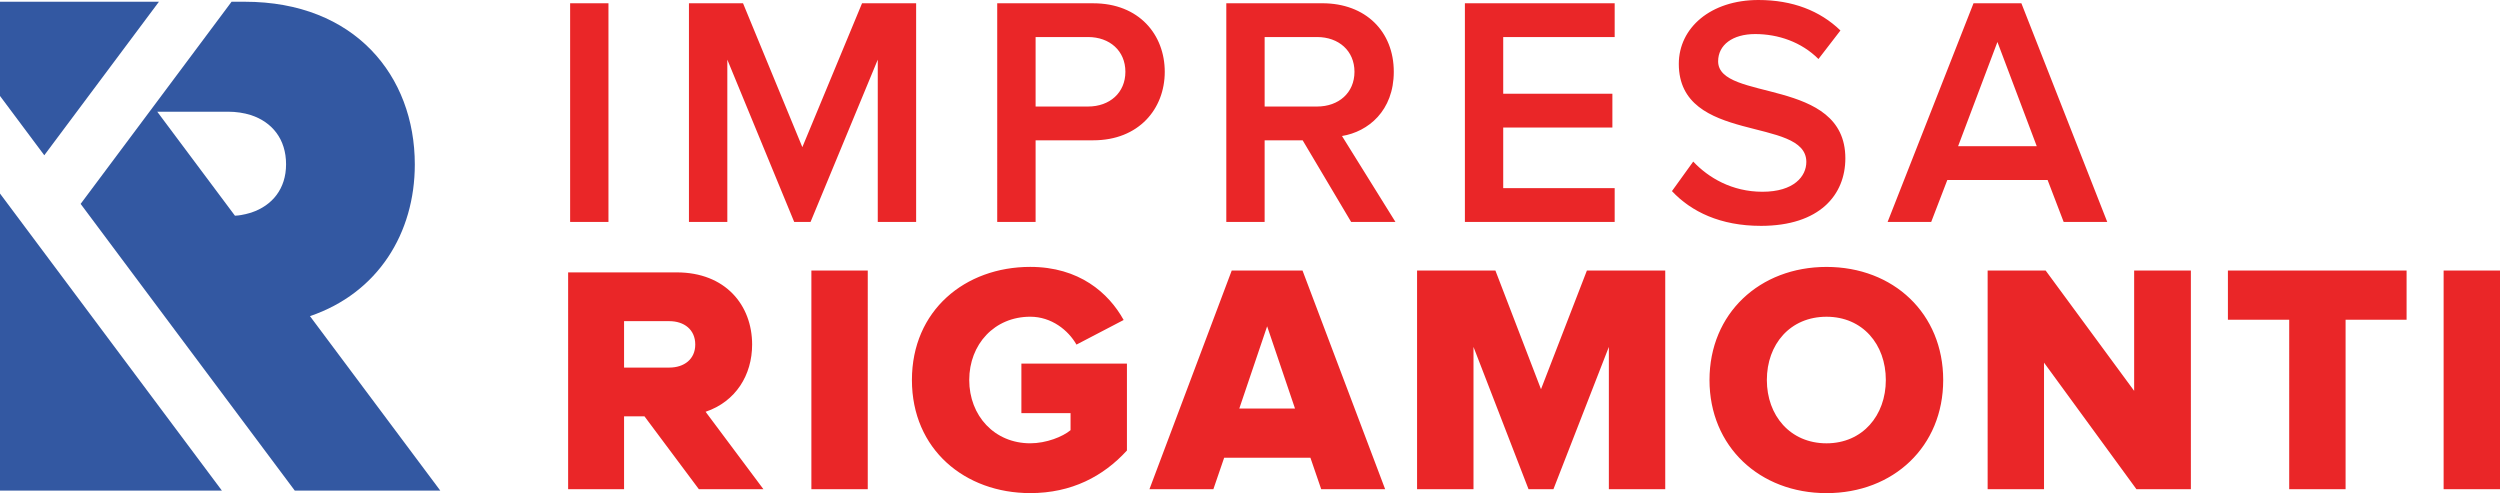
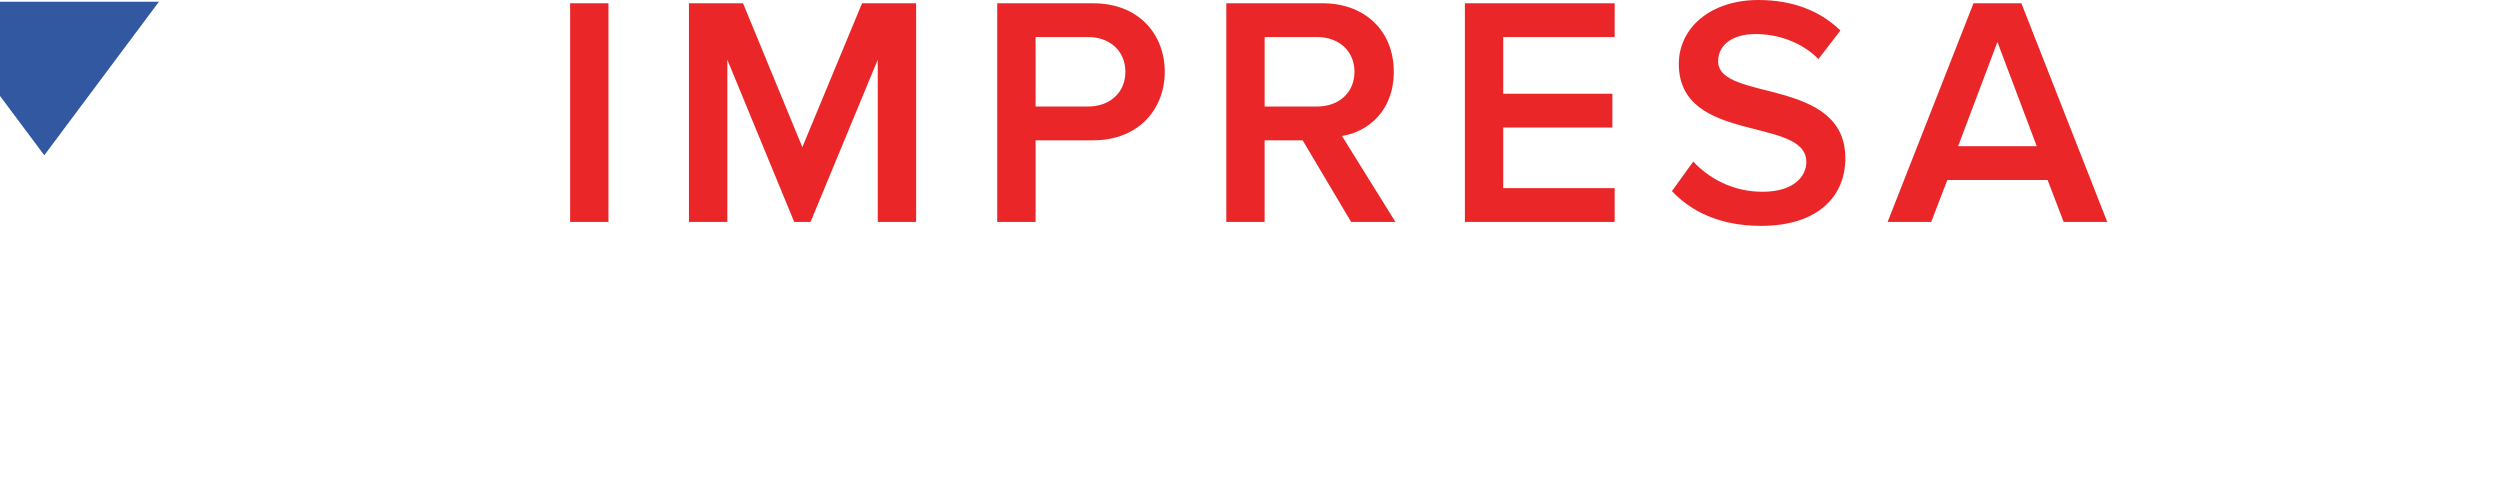
<svg xmlns="http://www.w3.org/2000/svg" xmlns:ns1="http://sodipodi.sourceforge.net/DTD/sodipodi-0.dtd" width="196.434pt" height="38.746pt" viewBox="0 0 196.434 38.746" id="svg5" ns1:docname="logo 2021.pdf">
  <defs id="defs5" />
-   <path fill-rule="nonzero" fill="#ea2628" fill-opacity="1" d="m 49.035,25.234 h 3.551 c 1.172,0 2.043,0.664 2.043,1.836 0,1.152 -0.871,1.812 -2.043,1.812 h -3.551 z m 10.949,13.203 -4.543,-6.082 c 2.379,-0.805 3.656,-2.895 3.656,-5.285 0,-3.09 -2.094,-5.668 -5.926,-5.668 h -8.531 V 38.438 h 4.395 v -5.723 h 1.605 l 4.273,5.723 z m 8.199,-17.18 h -4.43 V 38.438 h 4.43 z m 12.766,17.488 c 3.246,0 5.742,-1.316 7.598,-3.348 v -6.828 h -8.293 v 3.891 h 3.863 v 1.34 c -0.617,0.516 -1.906,1.031 -3.168,1.031 -2.809,0 -4.793,-2.164 -4.793,-4.973 0,-2.809 1.984,-4.973 4.793,-4.973 1.672,0 2.988,1.059 3.633,2.191 l 3.707,-1.934 c -1.184,-2.137 -3.504,-4.172 -7.34,-4.172 -5.125,0 -9.297,3.426 -9.297,8.887 0,5.461 4.172,8.887 9.297,8.887 M 108.836,38.438 102.344,21.258 H 96.781 L 90.316,38.438 h 5.023 l 0.848,-2.473 h 6.777 l 0.848,2.473 z m -7.082,-6.336 h -4.379 l 2.188,-6.465 z M 130.844,38.438 V 21.258 H 124.688 L 121.082,30.582 117.5,21.258 h -6.156 V 38.438 h 4.434 V 27.258 l 4.324,11.18 h 1.957 l 4.355,-11.18 V 38.438 Z m 12.672,0.309 c 5.254,0 9.168,-3.66 9.168,-8.887 0,-5.23 -3.914,-8.887 -9.168,-8.887 -5.254,0 -9.195,3.656 -9.195,8.887 0,5.227 3.941,8.887 9.195,8.887 m 0,-3.914 c -2.859,0 -4.688,-2.191 -4.688,-4.973 0,-2.809 1.828,-4.973 4.688,-4.973 2.832,0 4.66,2.164 4.66,4.973 0,2.781 -1.828,4.973 -4.66,4.973 m 28.629,3.605 V 21.258 h -4.457 v 9.453 l -6.953,-9.453 h -4.559 V 38.438 h 4.43 v -9.945 l 7.262,9.945 z m 12.156,0 V 25.121 h 4.793 v -3.863 h -14.039 v 3.863 h 4.816 V 38.438 Z M 196.434,21.258 h -4.43 V 38.438 h 4.43 z m 0,0" id="path1" />
  <path fill-rule="nonzero" fill="#ea2628" fill-opacity="1" d="M 47.809,0.258 H 44.797 V 17.438 h 3.012 z M 71.984,17.438 V 0.258 h -4.25 L 63.043,11.562 58.383,0.258 h -4.25 V 17.438 h 3.016 v -12.75 l 5.254,12.75 h 1.285 l 5.281,-12.75 v 12.75 z m 9.387,0 v -6.414 h 4.531 c 3.582,0 5.617,-2.473 5.617,-5.383 0,-2.91 -2.012,-5.383 -5.617,-5.383 h -7.547 V 17.438 Z m 4.121,-9.066 h -4.121 V 2.91 h 4.121 c 1.699,0 2.934,1.082 2.934,2.73 0,1.648 -1.234,2.73 -2.934,2.73 m 24.152,9.066 -4.199,-6.75 c 2.062,-0.336 4.07,-1.984 4.07,-5.047 0,-3.168 -2.215,-5.383 -5.613,-5.383 H 96.355 V 17.438 h 3.012 v -6.414 h 2.988 l 3.809,6.414 z M 103.488,8.371 H 99.367 V 2.91 h 4.121 c 1.699,0 2.938,1.082 2.938,2.73 0,1.648 -1.238,2.73 -2.938,2.73 M 126.871,17.438 v -2.656 h -8.758 v -4.762 h 8.578 v -2.656 h -8.578 V 2.91 h 8.758 V 0.258 H 115.102 V 17.438 Z m 11.48,0.309 c 4.637,0 6.645,-2.445 6.645,-5.309 0,-6.41 -9.996,-4.426 -9.996,-7.621 0,-1.289 1.137,-2.141 2.91,-2.141 1.805,0 3.633,0.621 4.973,1.961 l 1.727,-2.242 C 143.012,0.848 140.848,0 138.168,0 c -3.758,0 -6.258,2.188 -6.258,5.02 0,6.34 10.02,4.098 10.02,7.703 0,1.133 -0.977,2.344 -3.449,2.344 -2.398,0 -4.25,-1.109 -5.438,-2.371 l -1.672,2.32 c 1.52,1.621 3.812,2.73 6.98,2.73 M 165.574,17.438 158.828,0.258 h -3.762 l -6.75,17.18 h 3.426 l 1.266,-3.297 h 7.879 l 1.262,3.297 z m -5.539,-5.949 h -6.18 l 3.09,-8.191 z m 0,0" id="path2" />
-   <path fill-rule="nonzero" fill="#3358a2" fill-opacity="1" d="M 0,38.547 H 17.434 L 0,15.207 Z m 0,0" id="path3" />
  <path fill-rule="nonzero" fill="#3358a2" fill-opacity="1" d="m 3.48,12.199 9.008,-12.062 H 0 v 7.402 z m 0,0" id="path4" />
-   <path fill-rule="nonzero" fill="#3358a2" fill-opacity="1" d="m 19.652,16.73 c -0.223,0.07 -0.453,0.121 -0.695,0.164 -0.078,0.012 -0.156,0.027 -0.238,0.035 -0.082,0.012 -0.172,0.012 -0.258,0.02 L 12.355,8.777 h 5.555 c 0.648,0 1.258,0.094 1.805,0.266 1.664,0.547 2.762,1.883 2.762,3.867 0,1.922 -1.082,3.238 -2.723,3.789 -0.035,0.012 -0.066,0.023 -0.102,0.031 M 34.594,38.547 24.355,24.84 c 5.355,-1.82 8.238,-6.531 8.238,-11.918 0,-6.969 -4.723,-12.785 -13.359,-12.785 h -1.039 l -6.441,8.629 -5.418,7.254 3.688,4.941 3.48,4.66 9.656,12.926 z m 0,0" id="path5" />
</svg>